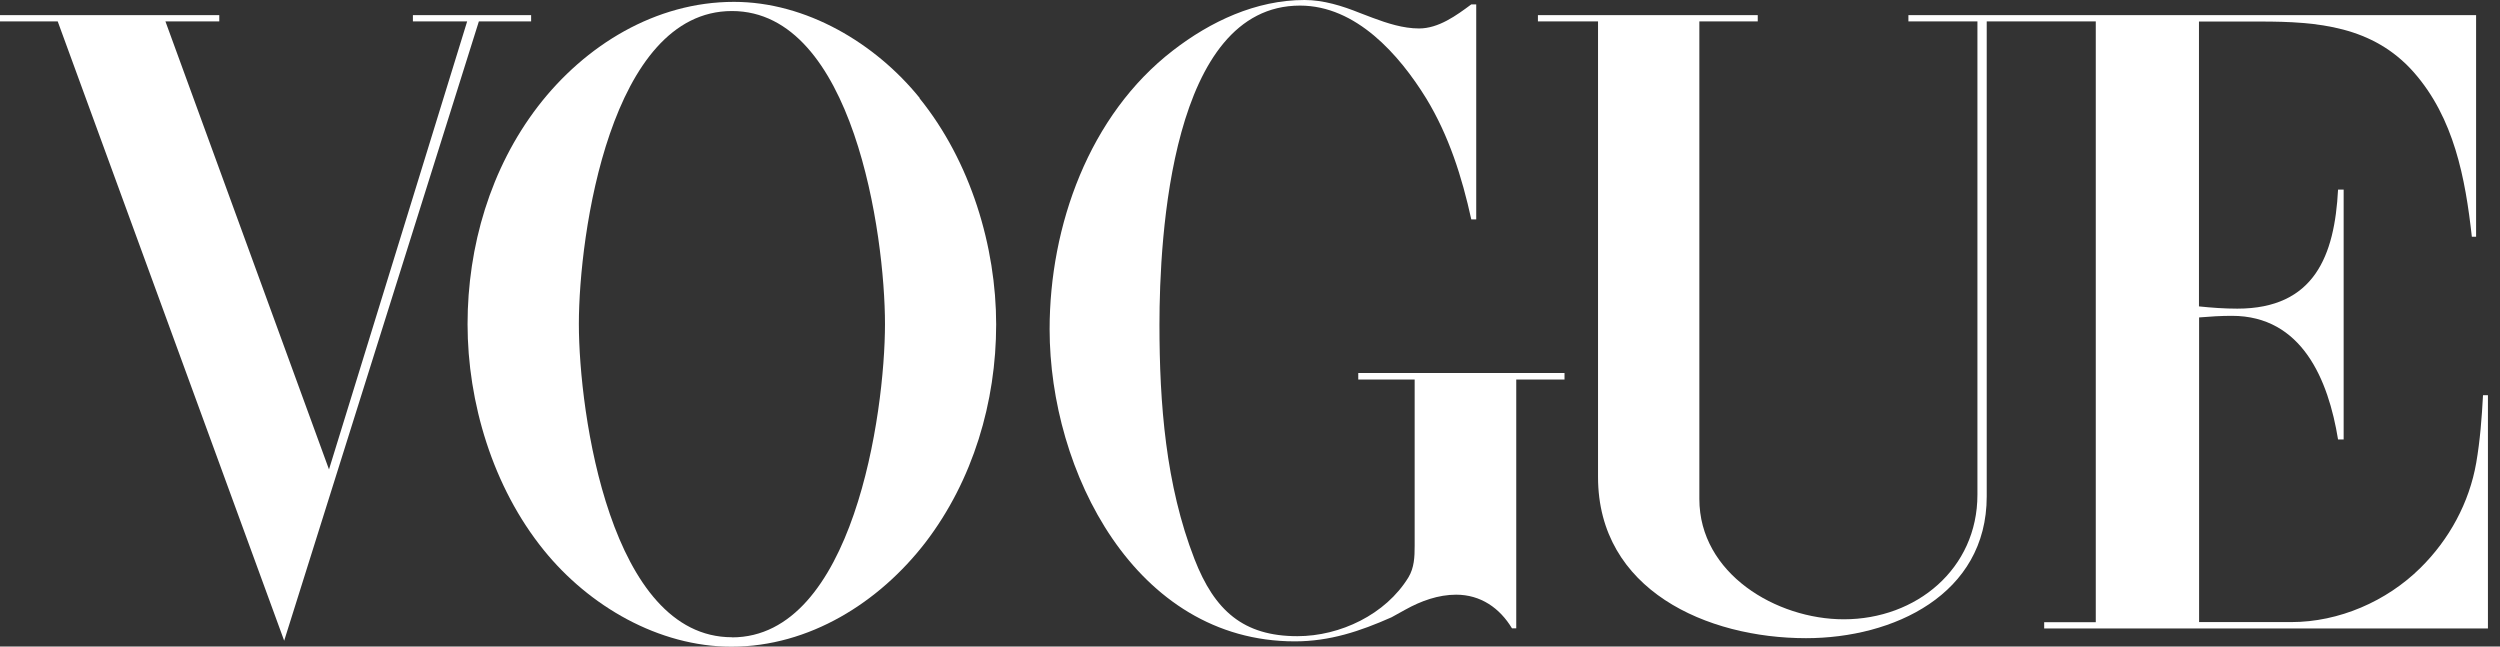
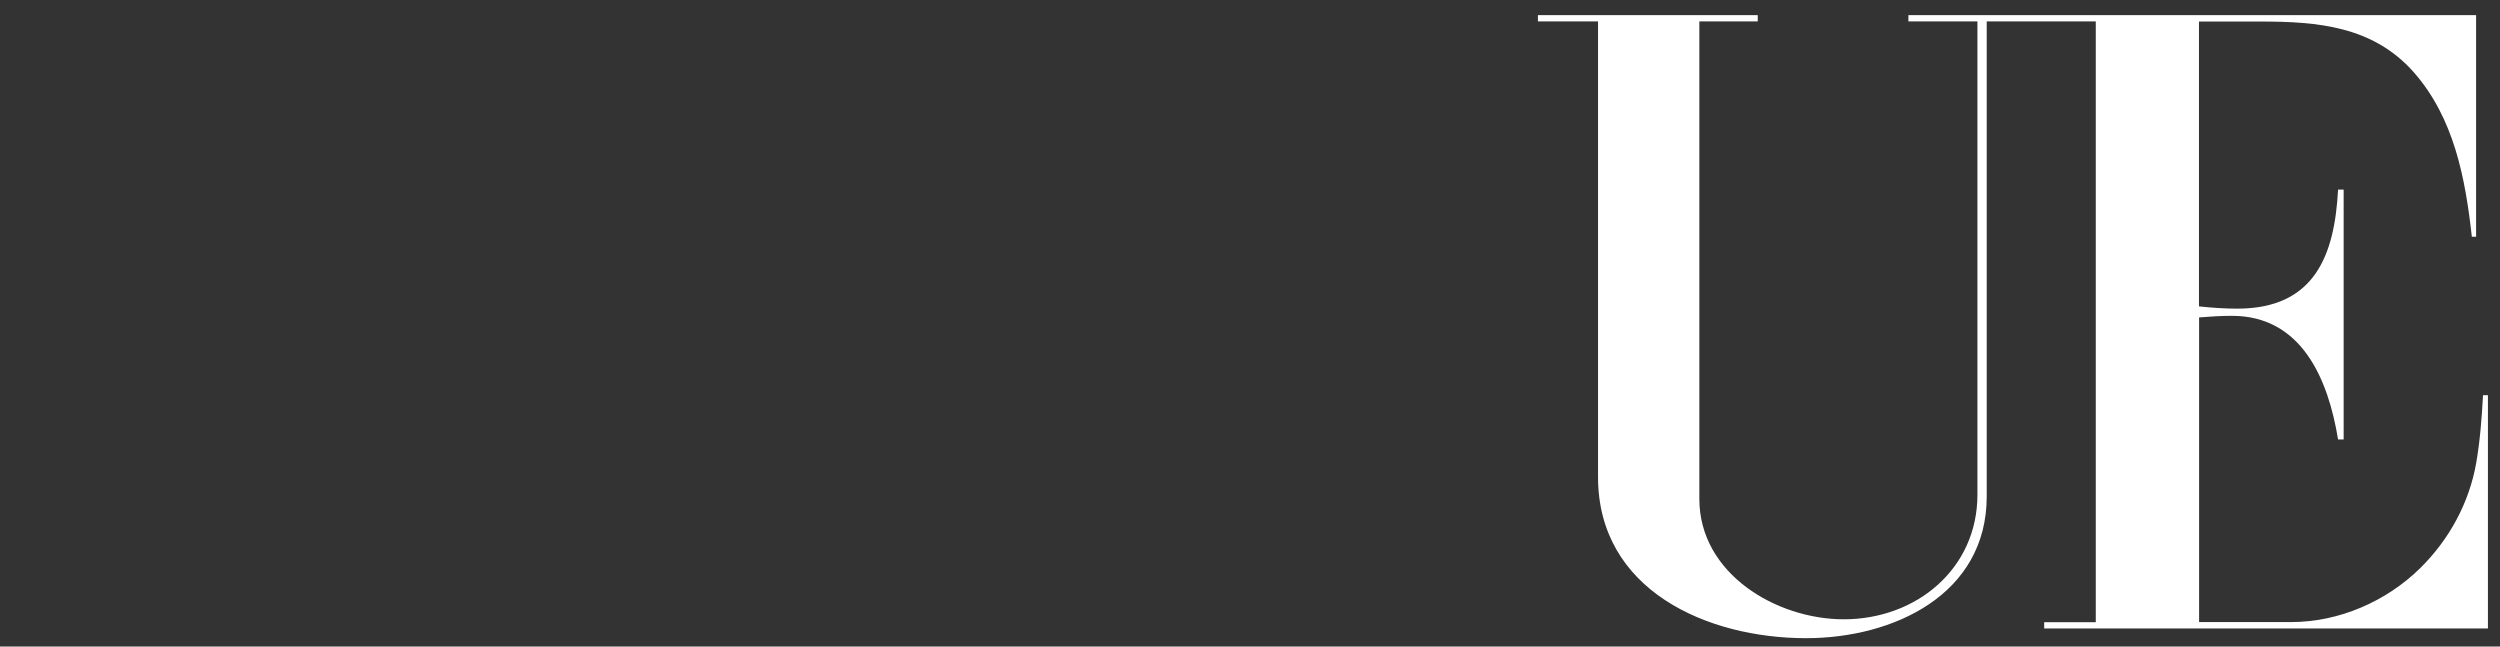
<svg xmlns="http://www.w3.org/2000/svg" width="174" height="45" viewBox="0 0 174 45" fill="none">
  <rect x="0" y="0" width="174" height="45" fill="#333333" stroke="none" />
  <g clip-path="url(#clip0_549_4)">
-     <path fill-rule="evenodd" clip-rule="evenodd" d="M0 1.055H15.262V1.49H11.514L22.898 32.672L32.514 1.49H28.738V1.055H36.966V1.49H33.329L19.779 44.593L4.017 1.49H0V1.055Z" fill="white" />
-     <path fill-rule="evenodd" clip-rule="evenodd" d="M102.745 0.296V15.271H102.402C101.754 12.319 100.847 9.45 99.265 6.849C97.386 3.804 94.387 0.389 90.481 0.389C81.513 0.389 80.698 16.465 80.698 22.602C80.698 28.09 81.133 33.755 83.132 38.901C84.53 42.51 86.548 44.278 90.296 44.278C93.276 44.278 96.442 42.769 98.025 40.187C98.432 39.511 98.46 38.762 98.46 37.994V26.415H94.535V25.962H108.89V26.415H105.531V43.732H105.234C104.383 42.316 103.05 41.39 101.347 41.39C100.107 41.39 98.904 41.825 97.821 42.427L96.849 42.964C94.656 43.936 92.555 44.639 90.12 44.639C78.986 44.639 73.053 32.764 73.053 22.916C73.053 15.716 75.802 8.015 81.633 3.517C84.252 1.49 87.418 0 90.796 0C92.11 0 93.415 0.407 94.637 0.898L95.535 1.24C96.553 1.62 97.663 1.981 98.765 1.981C100.125 1.981 101.356 1.083 102.402 0.305H102.745V0.296Z" fill="white" />
    <path fill-rule="evenodd" clip-rule="evenodd" d="M107.03 1.055H122.339V1.49H118.275V34.727C118.275 39.937 123.644 43.103 128.327 43.103C133.38 43.103 137.629 39.586 137.629 34.43V1.49H132.825V1.055H172.336V16.475H172.04C171.587 12.393 170.8 8.21 167.996 5.026C165.154 1.814 161.295 1.499 157.333 1.499H153.048V21.325C153.927 21.417 154.816 21.482 155.714 21.482C161.091 21.482 162.489 17.78 162.729 13.198H163.118V30.589H162.729C162.054 26.434 160.221 21.982 155.343 21.982C154.575 21.982 153.826 22.028 153.057 22.093V43.297H159.471C162.794 43.297 166.108 41.853 168.458 39.53C170.467 37.549 171.864 34.986 172.346 32.209C172.614 30.654 172.734 29.071 172.818 27.507H173.16V43.741H142.275V43.306H145.866V1.49H138.276V34.551C138.276 41.39 131.779 44.417 125.698 44.417C118.812 44.417 111.223 41.076 111.223 33.199V1.49H107.039V1.055H107.03Z" fill="white" />
-     <path fill-rule="evenodd" clip-rule="evenodd" d="M64.011 6.821C60.919 2.999 56.107 0.13 51.081 0.13C45.62 0.13 40.715 3.156 37.448 7.395C34.134 11.708 32.542 17.15 32.542 22.565C32.542 27.979 34.282 33.893 37.855 38.299C40.992 42.177 45.842 45.009 50.905 45.009C56.319 45.009 61.197 41.936 64.427 37.734C67.722 33.421 69.333 27.979 69.333 22.583C69.333 17.187 67.565 11.245 64.001 6.84L64.011 6.821ZM50.942 44.352C42.501 44.352 40.289 28.794 40.289 22.546C40.289 16.299 42.492 0.768 50.942 0.768C59.392 0.768 61.595 16.327 61.595 22.555C61.595 28.784 59.364 44.361 50.942 44.361V44.352Z" fill="white" />
  </g>
  <defs>
    <clipPath id="clip0_549_4">
      <rect width="173.16" height="45" fill="white" />
    </clipPath>
  </defs>
</svg>